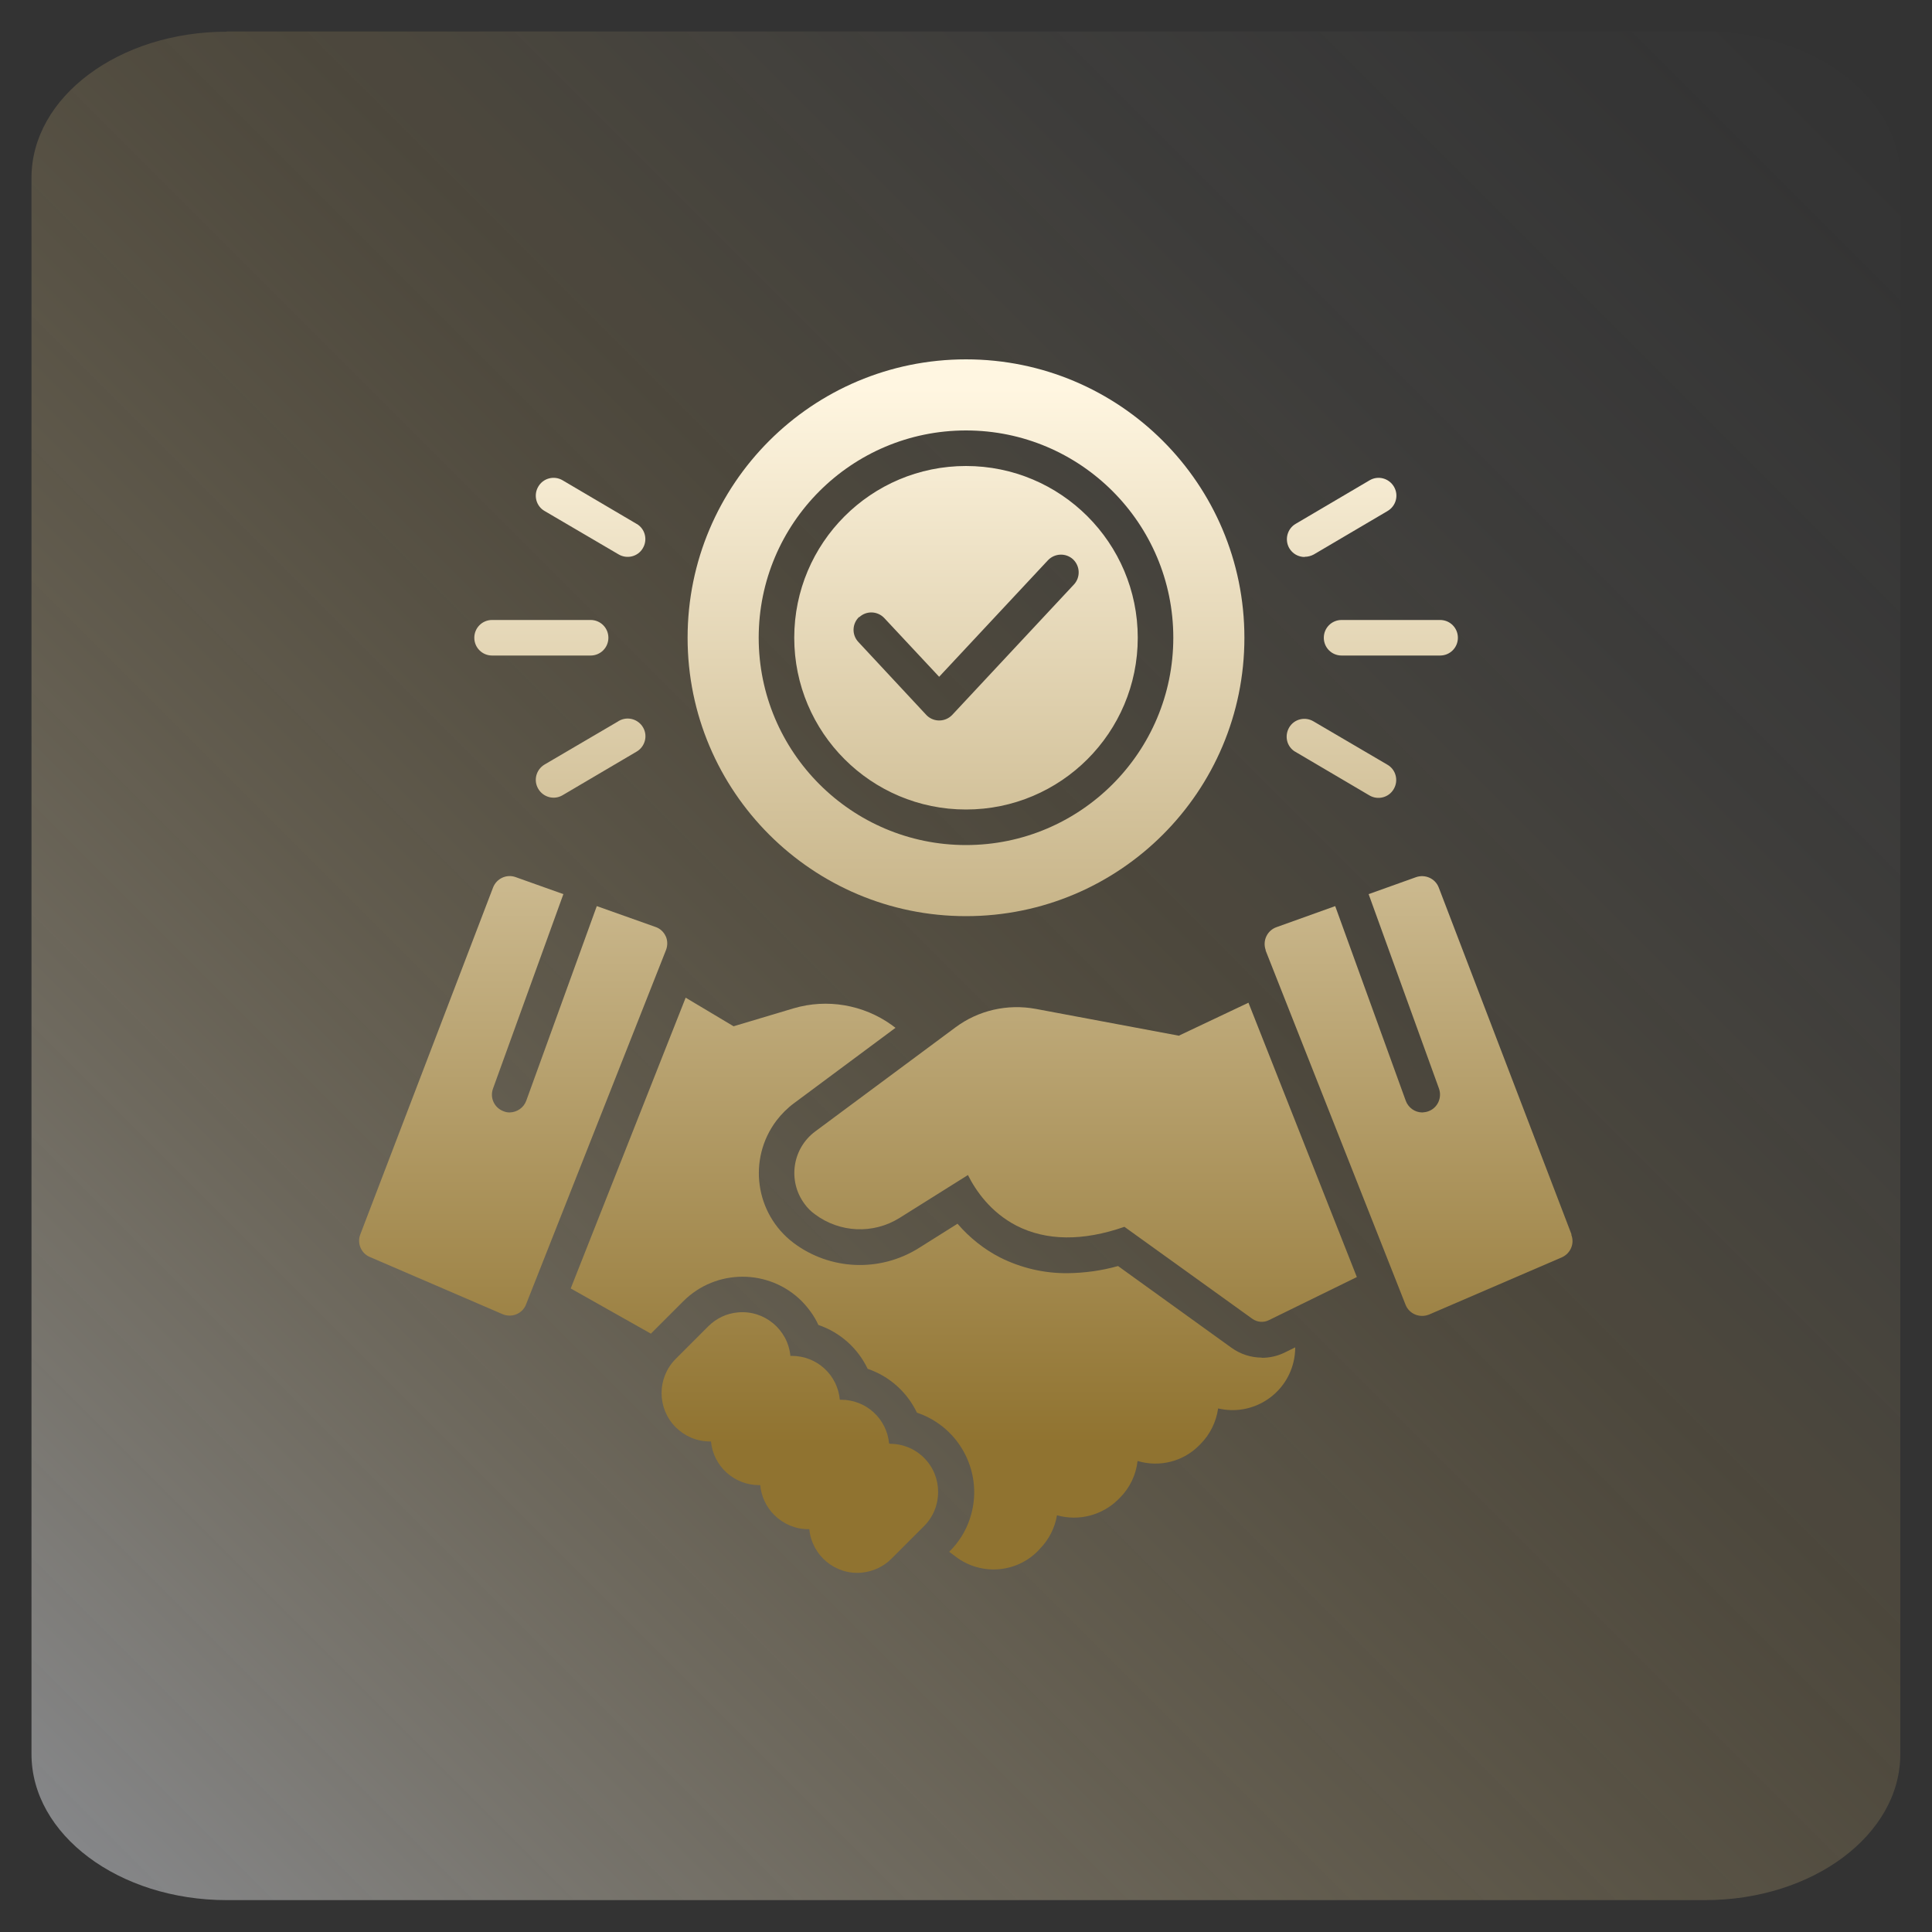
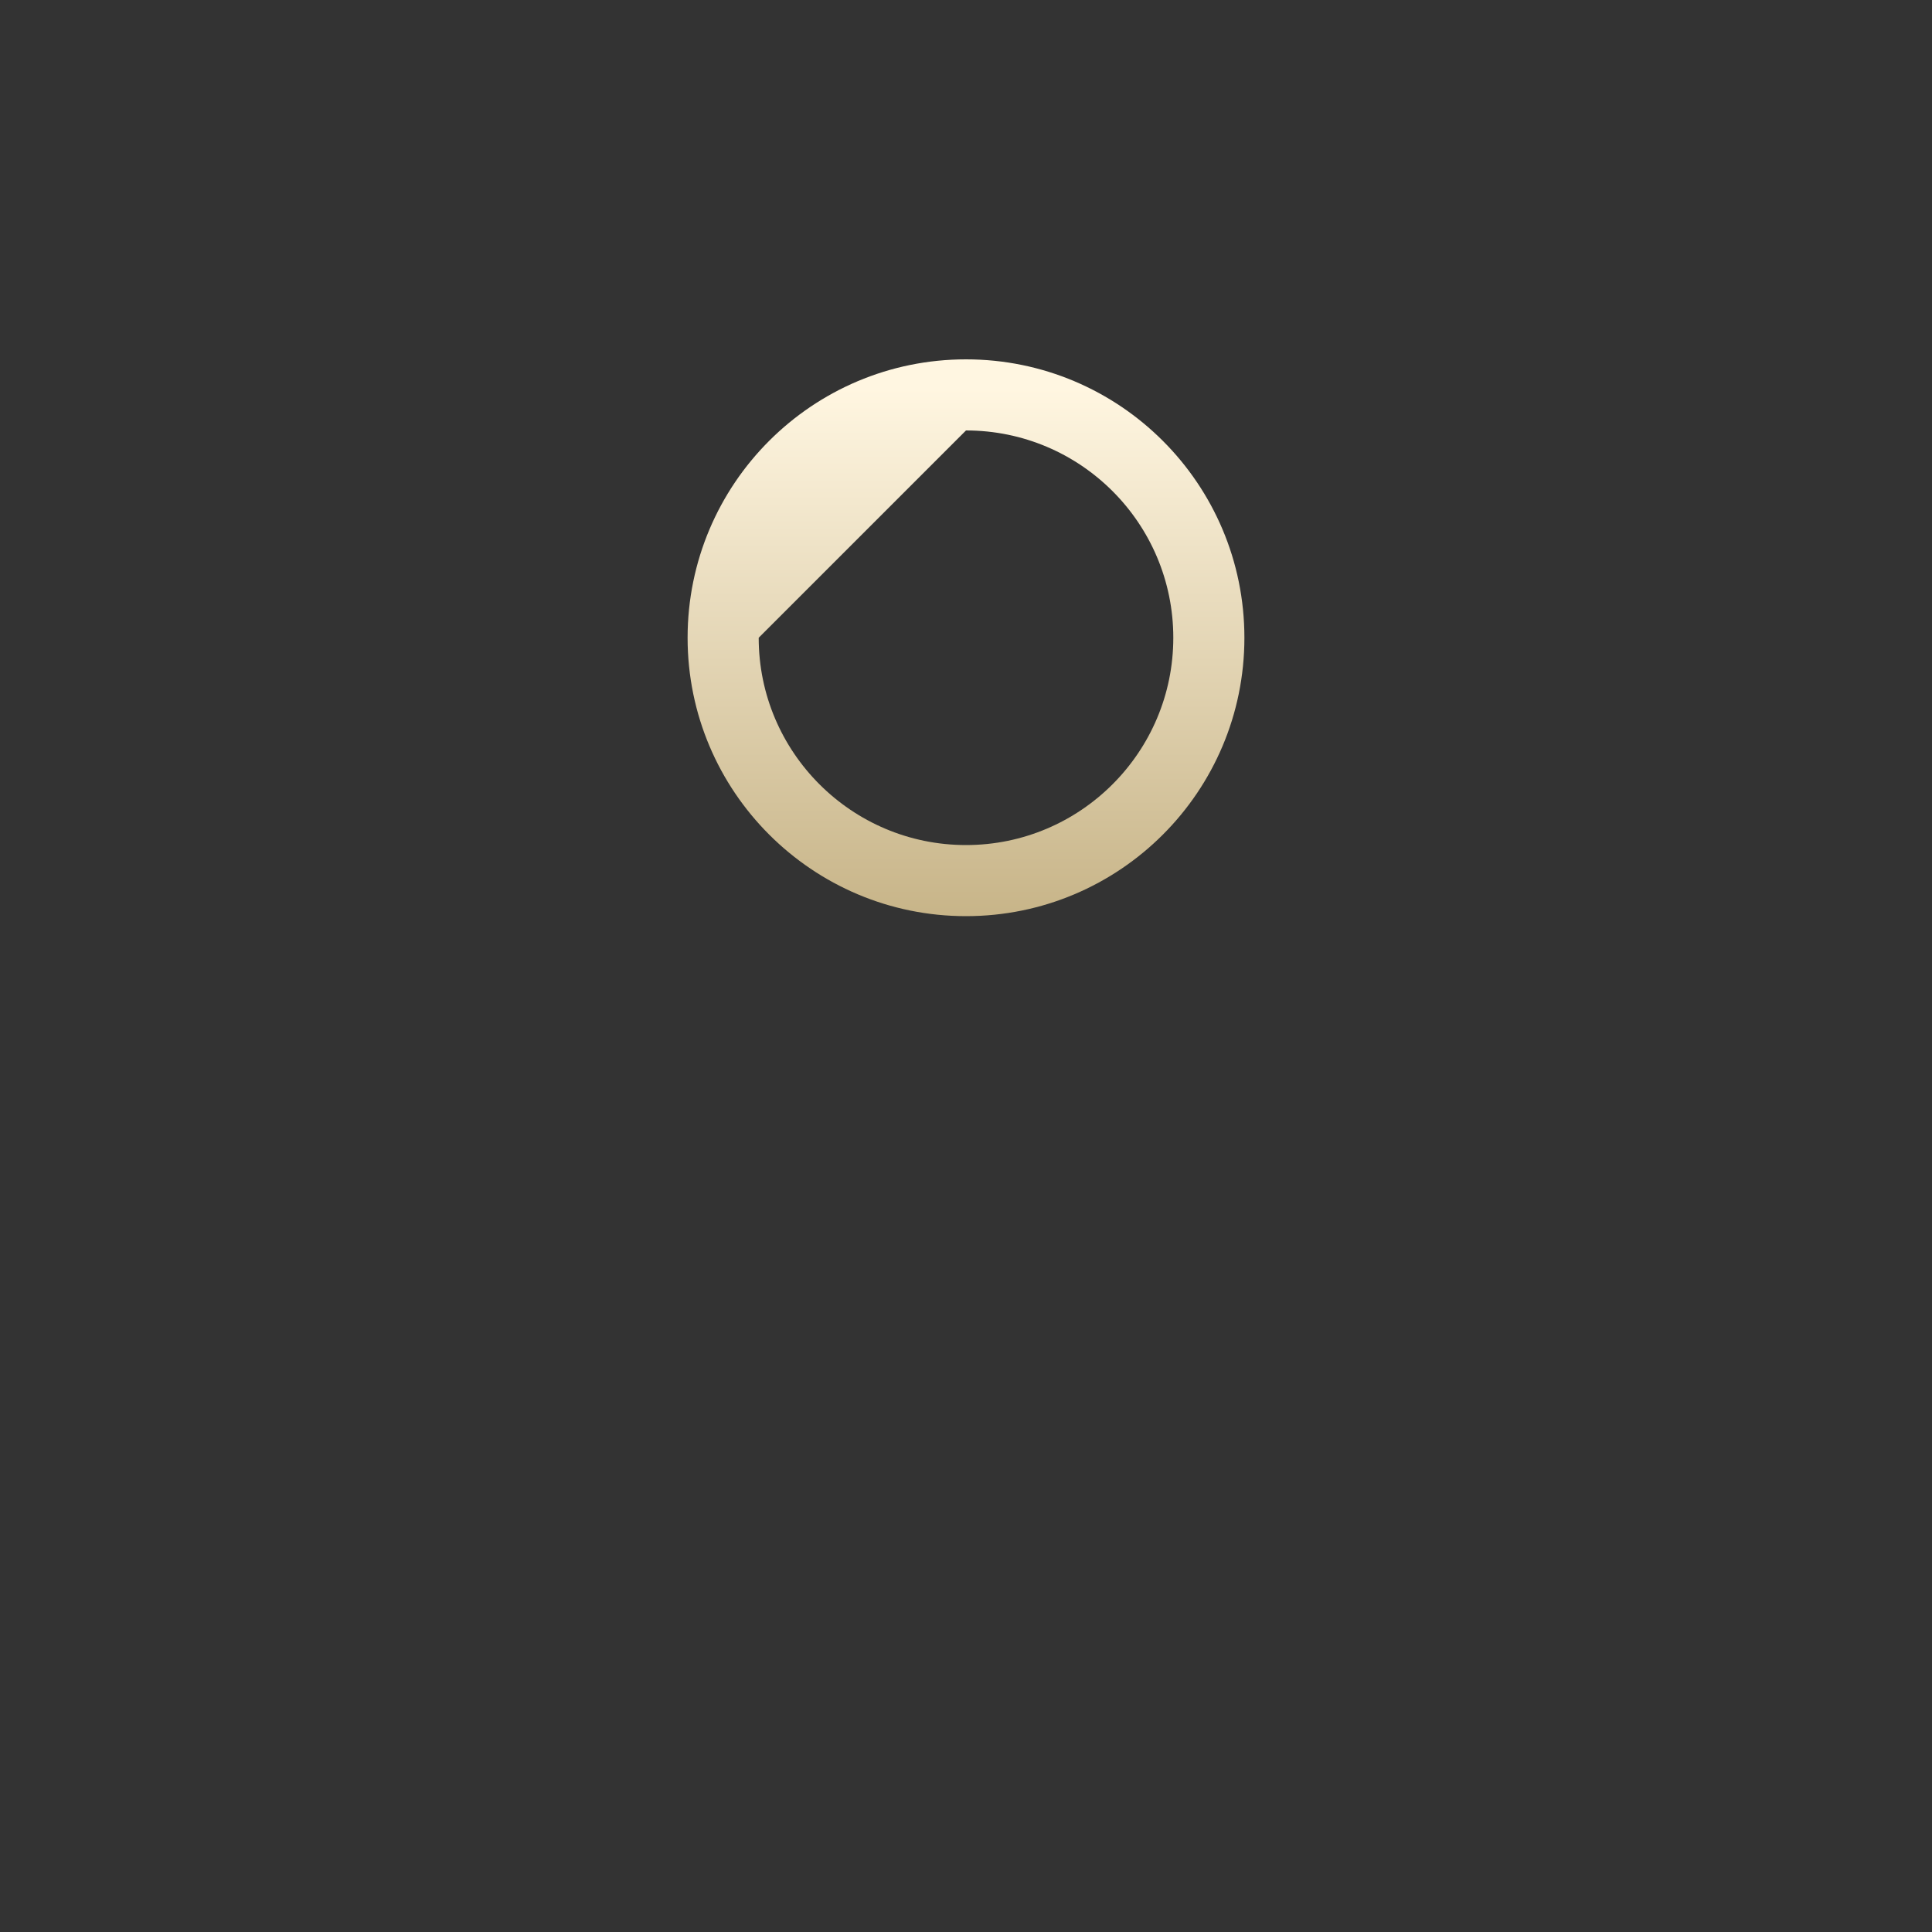
<svg xmlns="http://www.w3.org/2000/svg" xmlns:xlink="http://www.w3.org/1999/xlink" id="Layer_1" data-name="Layer 1" viewBox="0 0 100 100">
  <rect x="0" y="0" width="100" height="100" fill="#333333" stroke="none" />
  <defs>
    <style>
      .cls-1 {
        fill: url(#linear-gradient-2);
      }

      .cls-2 {
        fill: url(#linear-gradient-4);
      }

      .cls-3 {
        fill: url(#linear-gradient-3);
      }

      .cls-4 {
        fill: url(#linear-gradient);
        fill-opacity: .5;
      }
    </style>
    <linearGradient id="linear-gradient" x1="101.84" y1=".72" x2="2.78" y2="99.78" gradientTransform="translate(-2.63 .07)" gradientUnits="userSpaceOnUse">
      <stop offset=".02" stop-color="#f7f7f9" stop-opacity="0" />
      <stop offset=".11" stop-color="#f7f2ea" stop-opacity=".03" />
      <stop offset=".25" stop-color="#f7e6c1" stop-opacity=".11" />
      <stop offset=".41" stop-color="#f7d380" stop-opacity=".25" />
      <stop offset=".42" stop-color="#f8d27c" stop-opacity=".25" />
      <stop offset=".49" stop-color="#f5d386" stop-opacity=".32" />
      <stop offset=".64" stop-color="#f0d8a1" stop-opacity=".49" />
      <stop offset=".84" stop-color="#e7dfcc" stop-opacity=".76" />
      <stop offset="1" stop-color="#e0e6f3" />
    </linearGradient>
    <linearGradient id="linear-gradient-2" x1="50" y1="20.09" x2="50" y2="74.73" gradientUnits="userSpaceOnUse">
      <stop offset="0" stop-color="#fff6e1" />
      <stop offset="1" stop-color="#907330" />
    </linearGradient>
    <linearGradient id="linear-gradient-3" x1="50" x2="50" xlink:href="#linear-gradient-2" />
    <linearGradient id="linear-gradient-4" x1="50" x2="50" xlink:href="#linear-gradient-2" />
  </defs>
-   <path class="cls-4" d="M11.74,1.63h76.51c5.59,0,10.11,3.39,10.11,7.56v81.6c0,4.18-4.53,7.56-10.11,7.56H11.74c-5.59,0-10.11-3.39-10.11-7.56V9.2c0-4.18,4.53-7.56,10.11-7.56Z" />
  <g>
-     <path class="cls-1" d="M46.08,74.72h-.06c-.12-1.29-1.19-2.27-2.49-2.27h-.06c-.12-1.29-1.19-2.27-2.49-2.27h-.07c-.13-1.37-1.35-2.38-2.72-2.25-.58.05-1.12.31-1.53.72l-1.69,1.69c-.97.98-.97,2.55,0,3.53.47.47,1.1.74,1.77.74h.06c.12,1.28,1.2,2.26,2.49,2.26h.06c.05.58.31,1.13.72,1.54.47.47,1.1.74,1.76.74h.06c.13,1.37,1.35,2.38,2.72,2.25.58-.06,1.12-.31,1.53-.72l1.69-1.69c.97-.97.97-2.56,0-3.53-.47-.47-1.1-.73-1.77-.73h0ZM61.03,53.61l-7.42-1.39c-1.46-.27-2.97.07-4.16.96l-7.25,5.38c-1.19.88-1.44,2.56-.56,3.75.15.21.33.39.54.54,1.28.96,3.02,1.04,4.38.19l3.54-2.22c.41.82,1.18,1.93,2.51,2.62,1.55.79,3.43.81,5.59.06l6.62,4.76c.25.18.58.21.86.07l4.55-2.23-5.61-14.2-3.59,1.7ZM81.34,63.89l-6.87-17.95c-.18-.47-.7-.7-1.17-.54l-2.46.88,3.64,10.06c.17.48-.07,1.01-.55,1.18,0,0,0,0,0,0-.1.04-.21.05-.31.06-.39,0-.73-.25-.86-.61l-3.65-10.07-3.04,1.09c-.48.17-.73.7-.56,1.18,0,0,0,.02,0,.03l7.24,18.33c.18.47.72.7,1.19.52.01,0,.02,0,.03-.01l6.87-2.96c.45-.2.67-.71.49-1.17h0ZM34.46,48.47c-.1-.23-.29-.41-.53-.49l-3.04-1.08-3.65,10.07c-.13.36-.47.6-.86.61-.11,0-.21-.02-.31-.06-.48-.17-.73-.7-.55-1.18,0,0,0,0,0,0l3.64-10.06-2.47-.88c-.47-.17-.99.07-1.17.54l-6.87,17.95c-.18.46.04.98.49,1.17l6.87,2.96c.47.2,1.01-.01,1.21-.48,0,0,0-.02.01-.03l7.24-18.33c.09-.23.09-.49-.01-.72h0Z" />
-     <path class="cls-3" d="M65.31,70.27c-.56,0-1.11-.18-1.57-.51l-5.87-4.23c-.85.24-1.74.36-2.62.37-1.21.01-2.4-.27-3.48-.81-.84-.43-1.59-1.03-2.21-1.75l-2.02,1.27c-2.01,1.25-4.58,1.14-6.47-.28-1.99-1.51-2.38-4.34-.88-6.33.26-.34.57-.65.91-.9l5.25-3.9-.2-.15c-1.47-1.05-3.34-1.37-5.07-.86l-3.11.93-2.48-1.48-5.95,15.05,4.15,2.34,1.68-1.68c1.69-1.69,4.44-1.69,6.13,0,.35.36.65.77.86,1.23,1.12.38,2.04,1.2,2.55,2.27,1.12.38,2.04,1.2,2.55,2.27,2.27.76,3.5,3.22,2.74,5.49-.21.64-.57,1.21-1.05,1.69l-.02.02.36.27c1.3.97,3.11.83,4.24-.32l.1-.11c.46-.47.77-1.08.88-1.73,1.13.32,2.34,0,3.17-.82l.08-.08c.52-.52.84-1.19.92-1.91,1.14.34,2.37.03,3.2-.82l.05-.05c.5-.5.82-1.15.92-1.85,1.74.41,3.48-.66,3.9-2.4.06-.25.09-.51.09-.76l-.55.27c-.37.18-.77.27-1.18.27h0ZM68.52,33.01c0,.51.41.92.92.92h5.1c.51,0,.92-.41.92-.92s-.41-.92-.92-.92h-5.1c-.51,0-.92.41-.92.92h0ZM67.53,28.82c.16,0,.32-.04.47-.12l3.82-2.25c.44-.26.59-.82.33-1.26-.26-.44-.82-.59-1.26-.33l-3.82,2.25c-.44.25-.59.82-.34,1.26.17.29.47.46.8.46h0ZM67.06,38.92l3.82,2.25c.44.26,1.01.11,1.26-.33.26-.44.11-1.01-.33-1.26h0l-3.82-2.24c-.43-.26-1-.13-1.26.31s-.13,1,.31,1.26c0,0,.02,0,.02.01h0ZM25.47,33.93h5.1c.51,0,.92-.41.92-.92s-.41-.92-.92-.92h-5.1c-.51,0-.92.41-.92.92s.41.92.92.92ZM28.19,26.45l3.82,2.24c.43.26,1,.13,1.26-.31.26-.43.13-1-.31-1.26,0,0-.02,0-.02-.01l-3.82-2.25c-.44-.26-1.01-.11-1.26.33-.26.44-.11,1.01.33,1.26h0ZM32.01,37.33l-3.82,2.24c-.44.26-.59.82-.33,1.26.26.44.82.59,1.26.33l3.82-2.25c.44-.25.6-.81.35-1.25-.25-.44-.81-.6-1.25-.35,0,0-.02,0-.02.01h0ZM50,41.9c4.91,0,8.89-3.98,8.89-8.89s-3.98-8.89-8.89-8.89-8.89,3.98-8.89,8.89c0,4.91,3.98,8.89,8.89,8.89ZM44.47,31.95c.37-.35.95-.33,1.3.04l2.84,3.04,5.63-6.03c.35-.37.93-.39,1.3-.05.37.35.39.93.05,1.3h0l-6.3,6.75c-.35.37-.93.39-1.3.05-.02-.02-.03-.03-.05-.05l-3.51-3.77c-.35-.37-.33-.95.04-1.3,0,0,0,0,0,0h0Z" />
-     <path class="cls-2" d="M50,47.42c7.96,0,14.41-6.45,14.41-14.41s-6.45-14.41-14.41-14.41-14.41,6.45-14.41,14.41c0,7.96,6.46,14.41,14.41,14.41ZM50,22.28c5.93,0,10.73,4.81,10.73,10.73s-4.81,10.73-10.73,10.73-10.73-4.81-10.73-10.73c0-5.93,4.81-10.73,10.73-10.73Z" />
+     <path class="cls-2" d="M50,47.42c7.96,0,14.41-6.45,14.41-14.41s-6.45-14.41-14.41-14.41-14.41,6.45-14.41,14.41c0,7.96,6.46,14.41,14.41,14.41ZM50,22.28c5.93,0,10.73,4.81,10.73,10.73s-4.81,10.73-10.73,10.73-10.73-4.81-10.73-10.73Z" />
  </g>
</svg>